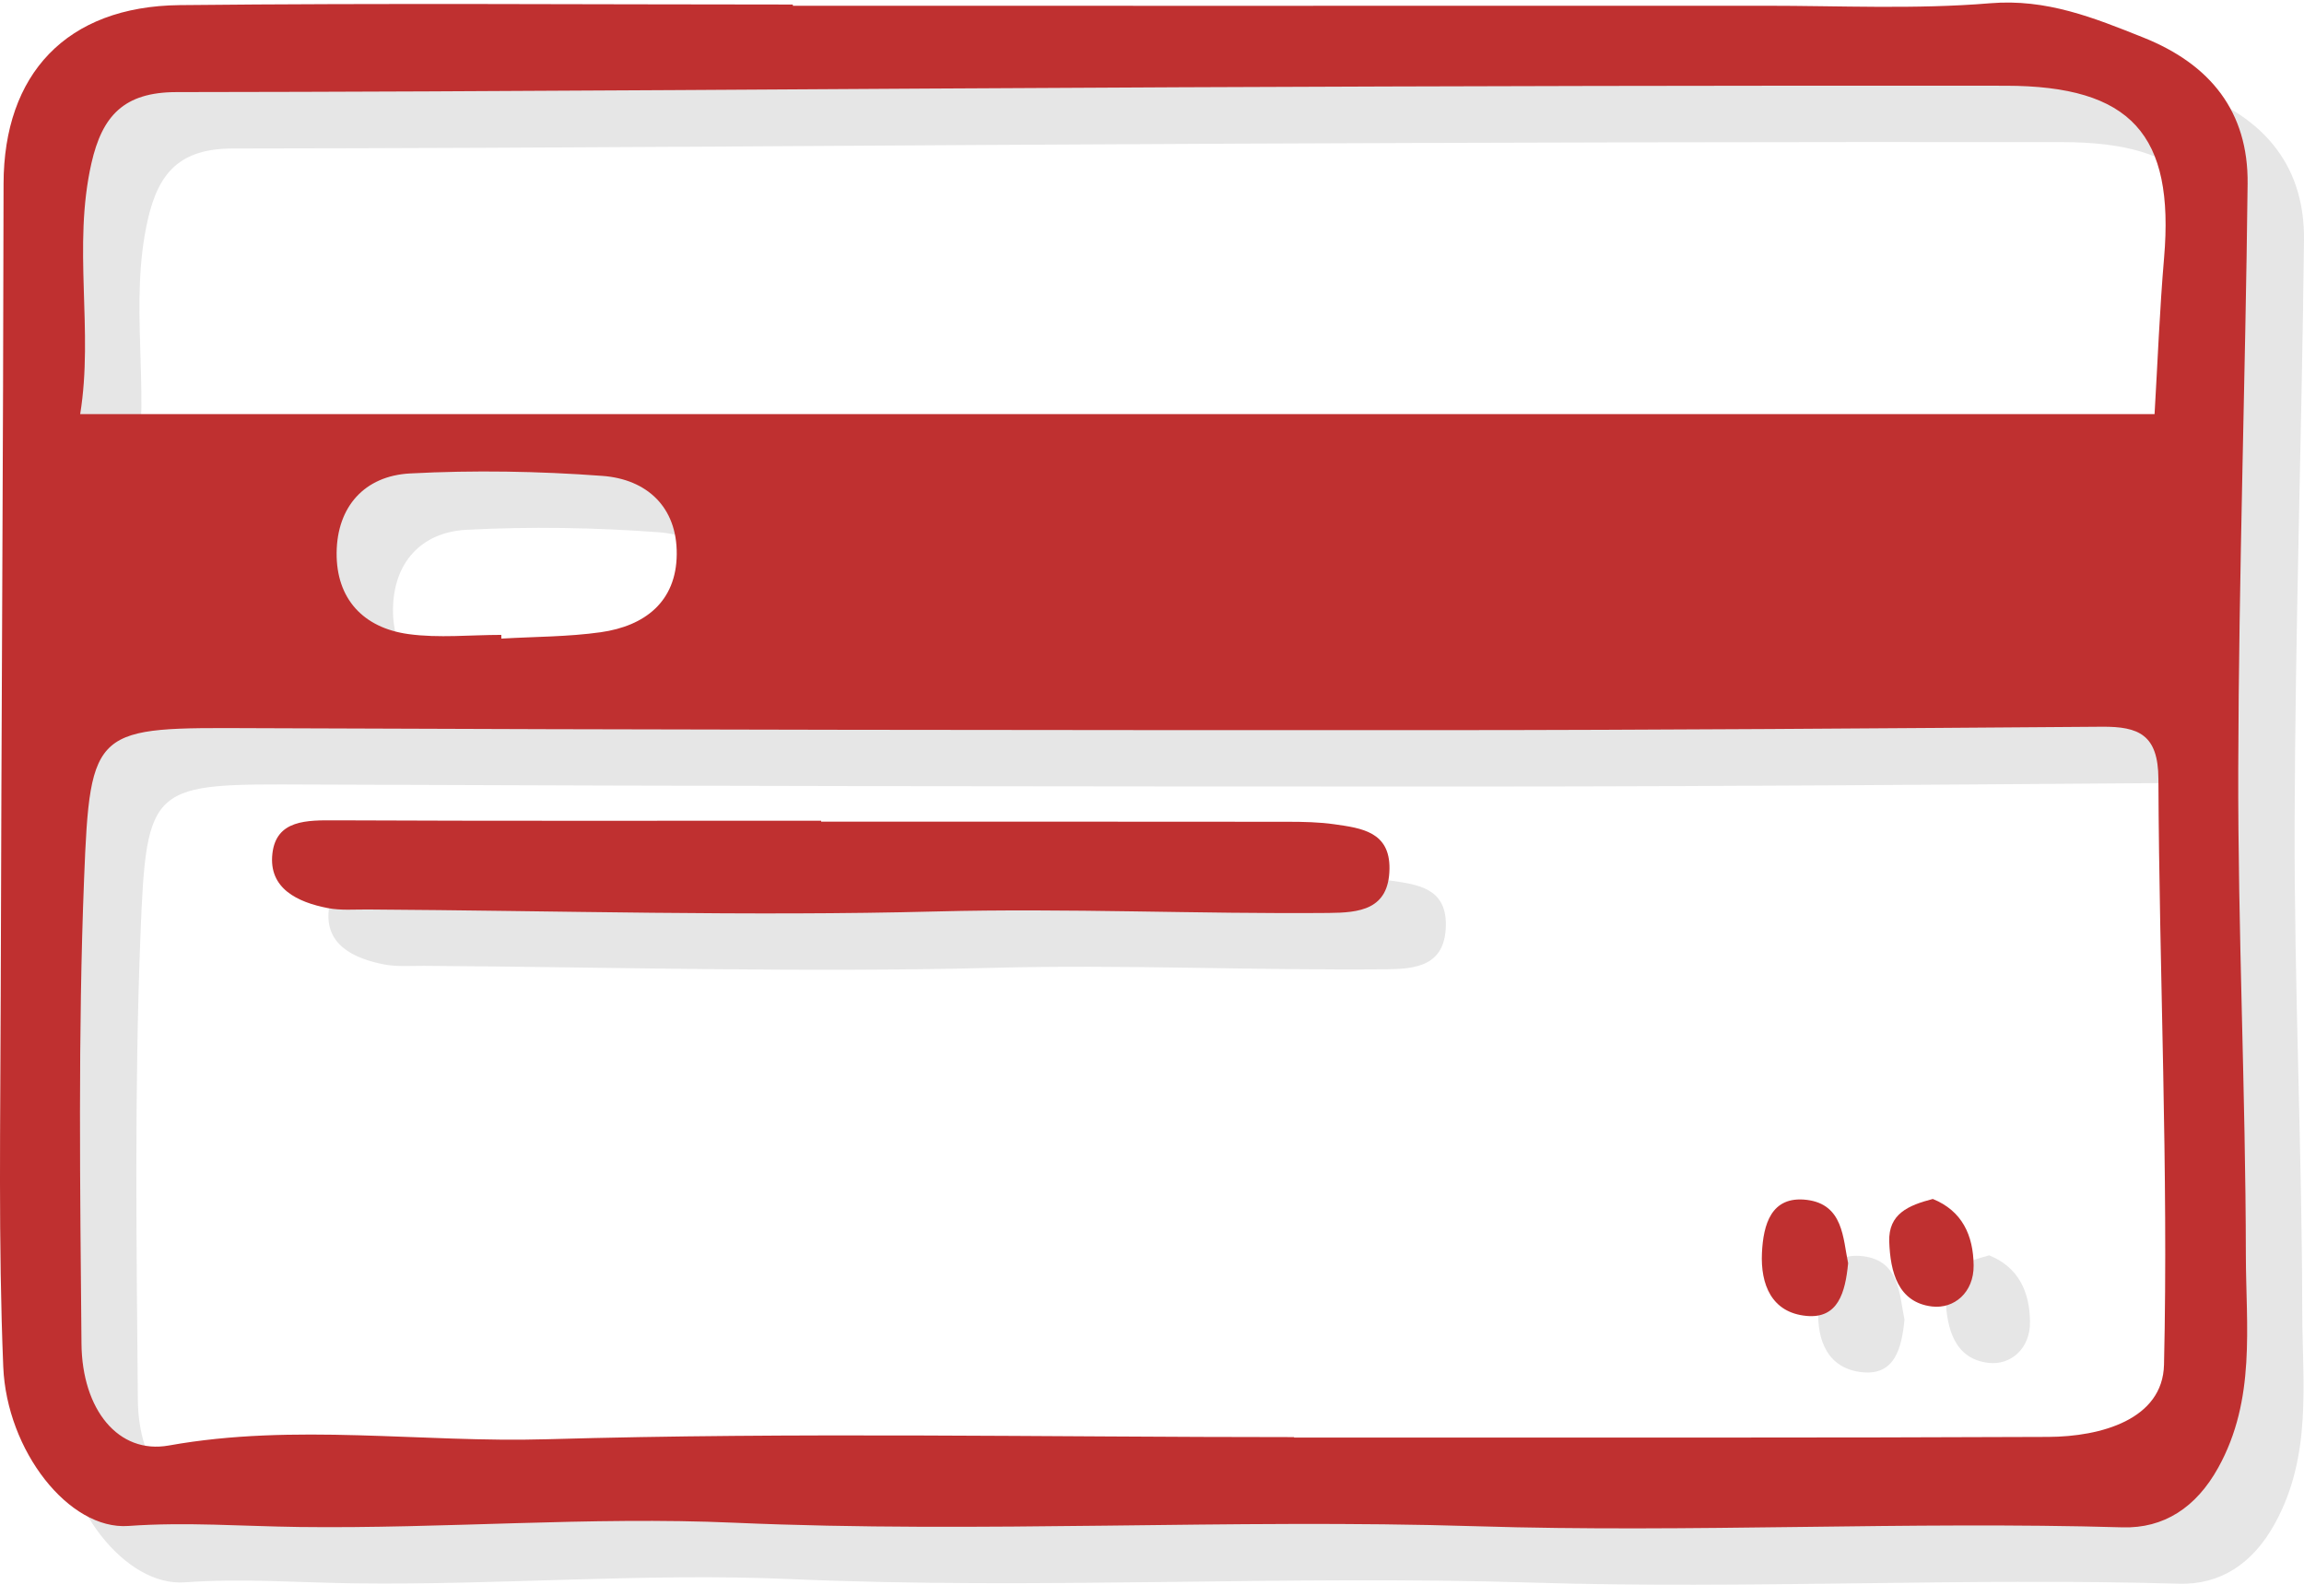
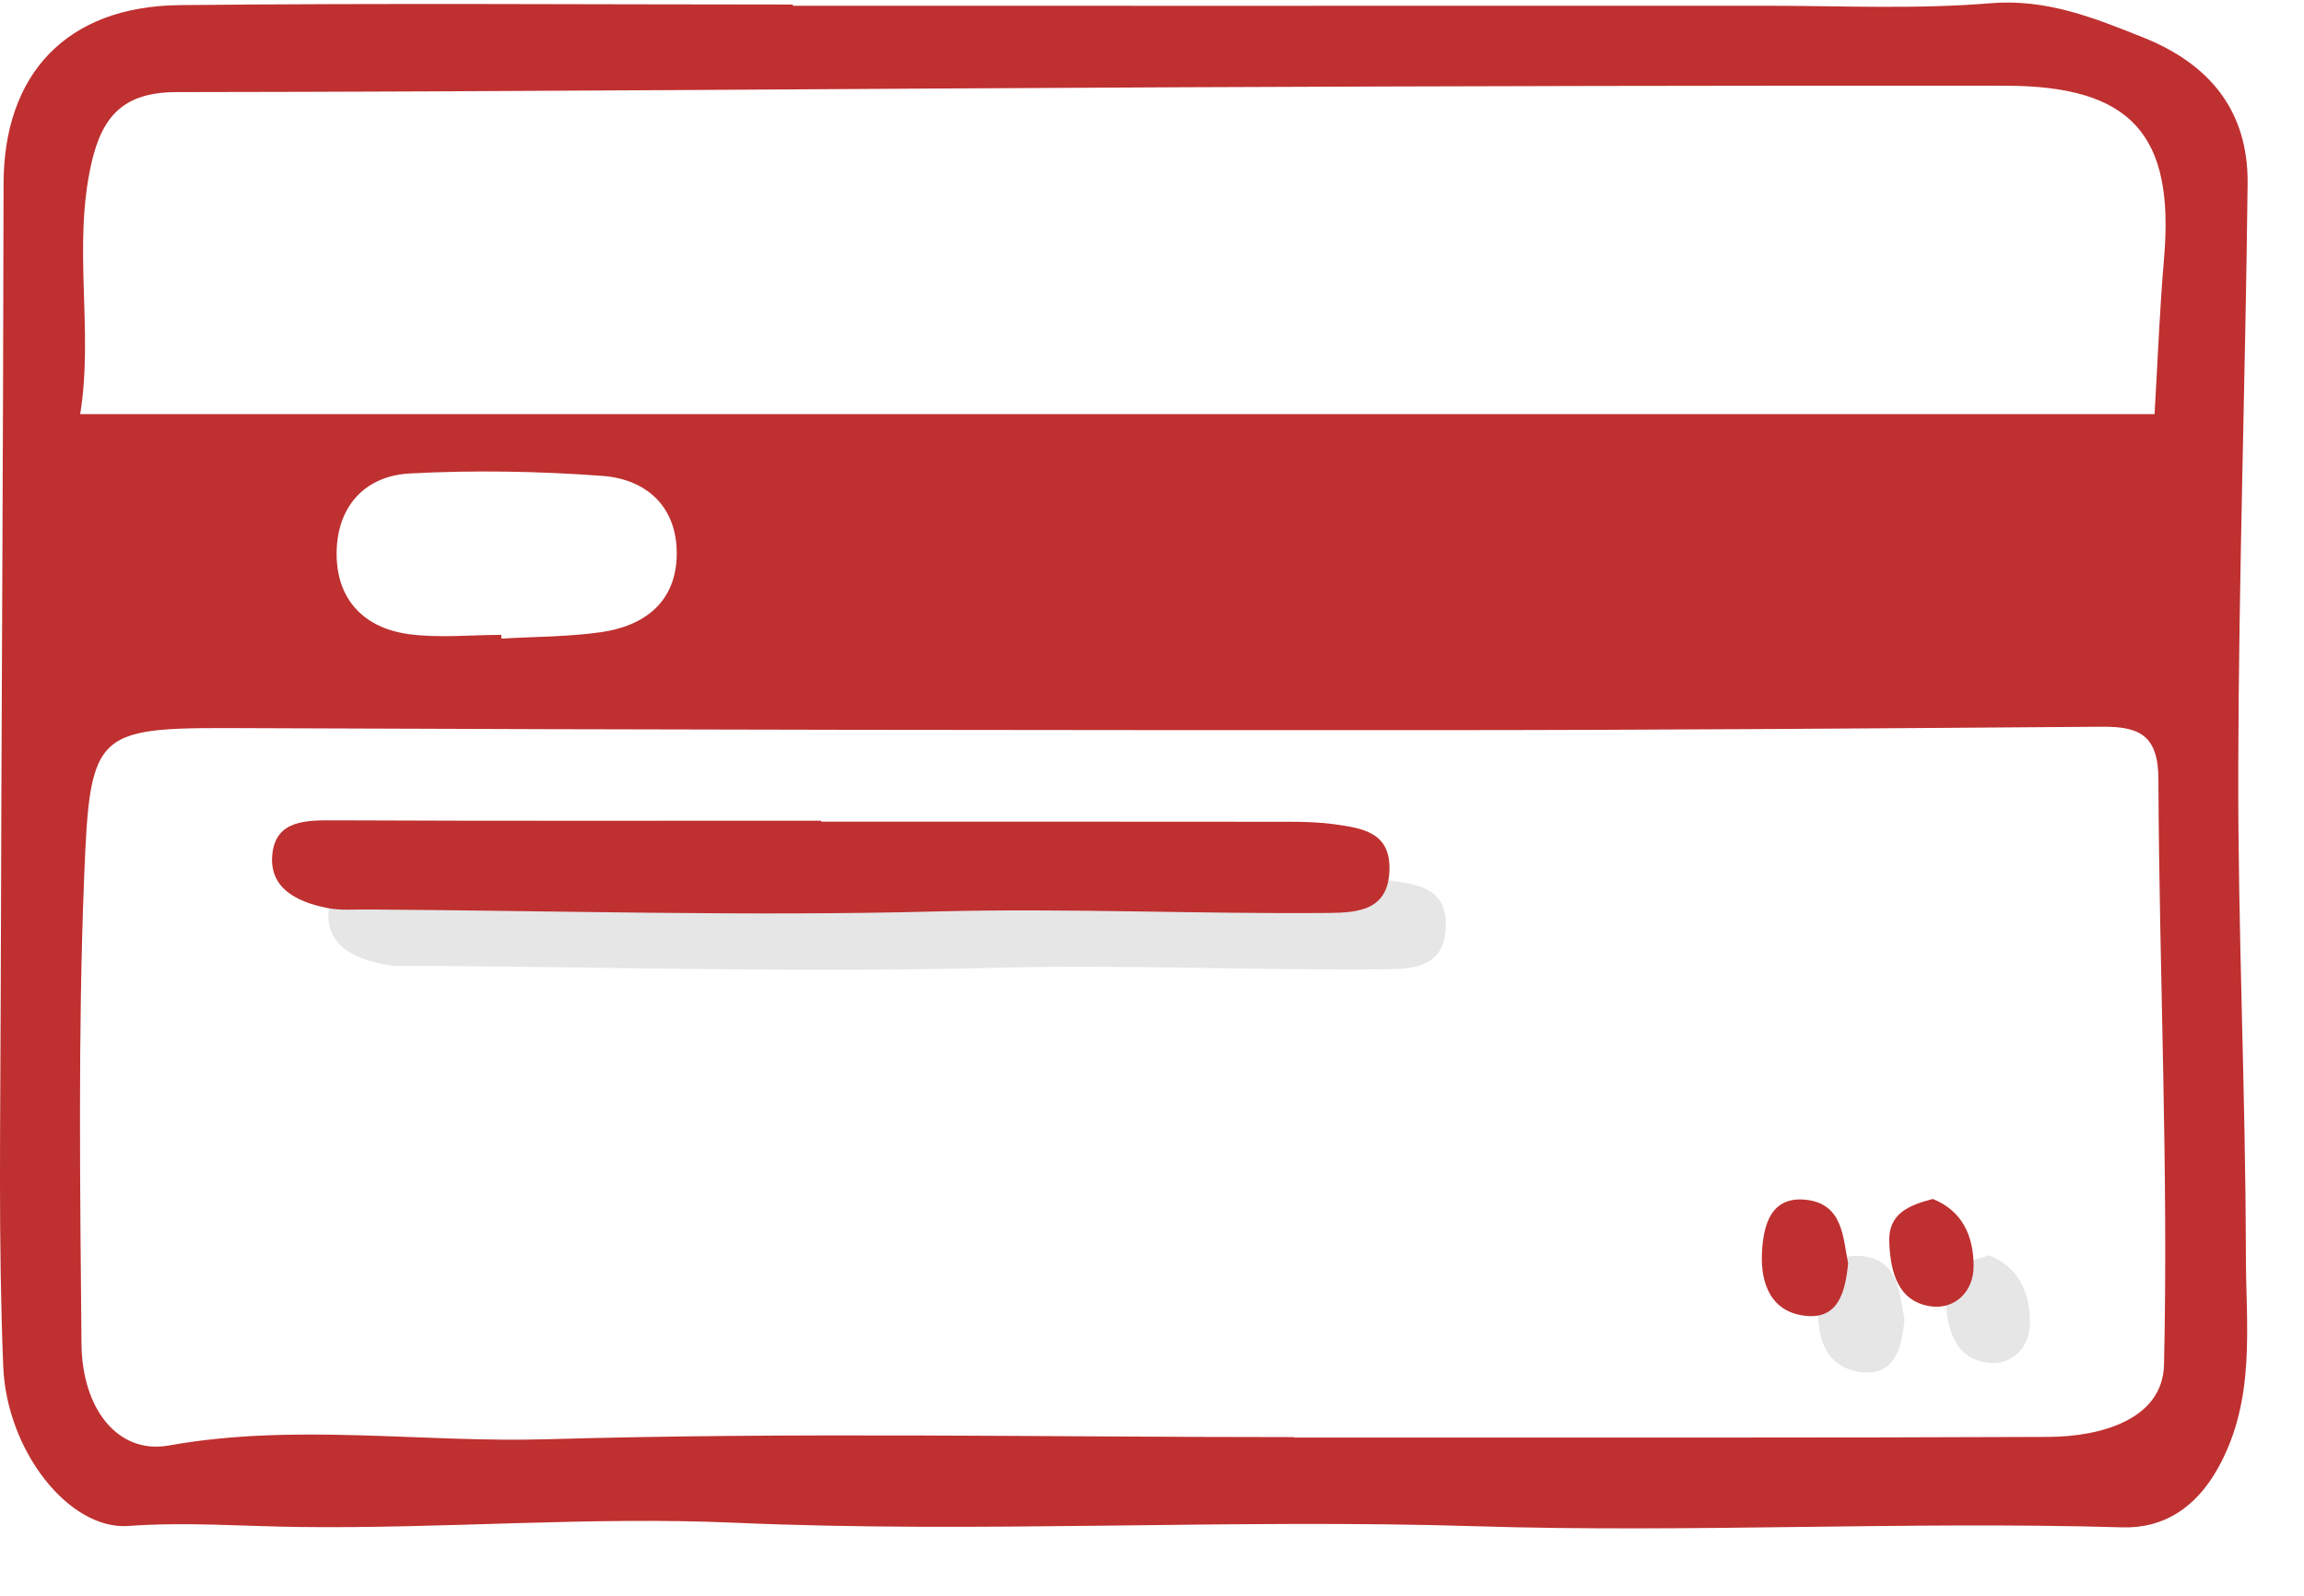
<svg xmlns="http://www.w3.org/2000/svg" width="192" height="133" viewBox="0 0 192 133" fill="none">
  <g opacity="0.1">
-     <path d="M70.77 5.181C97.776 5.181 124.78 5.186 151.785 5.176C158.036 5.174 164.319 5.486 170.53 4.97C175.251 4.575 179.193 6.182 183.315 7.828C188.882 10.053 192.067 13.994 191.999 20.017C191.818 36.258 191.262 52.496 191.219 68.736C191.184 82.254 191.835 95.775 191.854 109.293C191.863 115.238 192.704 121.324 189.556 127.011C187.705 130.356 185.002 132.094 181.572 131.993C163.622 131.472 145.659 132.461 127.735 131.902C107.111 131.258 86.506 132.512 65.882 131.608C53.816 131.077 41.688 132.118 29.594 131.963C24.858 131.902 20.184 131.533 15.397 131.878C10.445 132.235 5.252 125.606 4.967 118.602C4.549 108.304 4.732 97.981 4.756 87.669C4.81 65.119 4.965 42.569 4.993 20.019C5.005 10.884 10.222 5.223 19.669 5.125C36.699 4.946 53.734 5.075 70.766 5.075C70.77 5.111 70.77 5.146 70.77 5.181ZM112.537 124.474C112.537 124.486 112.539 124.498 112.539 124.509C114.759 124.509 116.979 124.509 119.199 124.509C137.931 124.502 156.664 124.54 175.395 124.455C179.773 124.437 184.927 123.004 185.032 118.442C185.41 102.178 184.633 85.891 184.565 69.61C184.548 65.92 182.916 65.246 179.865 65.267C161.393 65.401 142.92 65.546 124.448 65.551C91.568 65.558 58.688 65.523 25.809 65.387C12.559 65.333 12.207 65.175 11.704 77.97C11.197 90.856 11.375 103.775 11.488 116.678C11.535 122.177 14.56 125.926 18.767 125.172C29.279 123.288 39.781 124.953 50.276 124.65C71.015 124.054 91.782 124.474 112.537 124.474ZM184.245 39.21C184.501 34.895 184.668 30.524 185.039 26.171C185.913 15.923 182.307 11.854 171.836 11.843C148.931 11.819 126.027 11.873 103.12 11.972C75.215 12.089 47.312 12.348 19.406 12.376C15.028 12.38 13.217 14.347 12.317 18.305C10.734 25.267 12.51 32.252 11.38 39.212C69.232 39.21 126.614 39.21 184.245 39.21ZM46.473 57.612C46.475 57.715 46.478 57.818 46.478 57.922C49.24 57.76 52.031 57.776 54.762 57.391C58.429 56.872 61.055 54.849 61.093 50.903C61.133 46.964 58.608 44.636 54.899 44.361C49.576 43.967 44.195 43.875 38.867 44.157C35.076 44.357 32.786 46.929 32.751 50.767C32.713 54.605 34.975 57.029 38.736 57.546C41.27 57.894 43.892 57.612 46.473 57.612Z" fill="black" />
    <path d="M73.129 73.178C86.095 73.178 99.063 73.174 112.029 73.188C113.326 73.19 114.637 73.214 115.917 73.399C118.151 73.719 120.537 74.015 120.488 77.12C120.434 80.547 117.944 80.763 115.417 80.787C104.532 80.883 93.661 80.38 82.757 80.662C66.965 81.073 51.152 80.599 35.346 80.498C34.235 80.491 33.098 80.589 32.022 80.382C29.502 79.896 27.061 78.752 27.399 75.83C27.724 73.012 30.284 73.058 32.642 73.068C46.137 73.129 59.634 73.099 73.129 73.099C73.129 73.124 73.129 73.153 73.129 73.178Z" fill="black" />
    <path d="M158.707 109.979C158.472 112.422 157.873 114.616 155.24 114.372C152.33 114.102 151.4 111.746 151.527 109.115C151.639 106.787 152.274 104.344 155.25 104.699C158.317 105.065 158.275 107.922 158.707 109.979Z" fill="black" />
    <path d="M165.766 104.626C168.207 105.613 169.144 107.654 169.167 110.167C169.191 112.413 167.544 113.808 165.696 113.587C162.853 113.247 162.224 110.691 162.135 108.189C162.055 105.857 163.746 105.152 165.766 104.626Z" fill="black" />
  </g>
  <path d="M66.072 0.483C93.078 0.483 120.081 0.488 147.087 0.479C153.338 0.476 159.621 0.789 165.832 0.272C170.553 -0.123 174.495 1.484 178.617 3.13C184.184 5.355 187.369 9.296 187.301 15.319C187.12 31.56 186.564 47.798 186.521 64.038C186.486 77.557 187.137 91.077 187.155 104.595C187.165 110.54 188.006 116.627 184.858 122.313C183.007 125.658 180.304 127.396 176.874 127.295C158.924 126.774 140.959 127.763 123.036 127.204C102.413 126.56 81.808 127.815 61.184 126.91C49.118 126.379 36.99 127.42 24.898 127.265C20.162 127.204 15.488 126.835 10.701 127.18C5.749 127.537 0.556 120.909 0.271 113.904C-0.147 103.606 0.037 93.283 0.06 82.971C0.114 60.421 0.269 37.871 0.297 15.322C0.309 6.186 5.526 0.526 14.973 0.427C32.003 0.248 49.038 0.378 66.07 0.378C66.072 0.413 66.072 0.448 66.072 0.483ZM107.839 119.776C107.839 119.788 107.841 119.8 107.841 119.812C110.061 119.812 112.281 119.812 114.5 119.812C133.233 119.805 151.966 119.842 170.696 119.758C175.075 119.739 180.228 118.306 180.334 113.744C180.712 97.48 179.935 81.193 179.867 64.912C179.85 61.222 178.218 60.548 175.166 60.569C156.694 60.703 138.222 60.849 119.75 60.853C86.87 60.86 53.989 60.825 21.111 60.689C7.861 60.635 7.509 60.477 7.006 73.272C6.499 86.158 6.677 99.078 6.79 111.98C6.837 117.479 9.862 121.228 14.069 120.474C24.581 118.59 35.083 120.256 45.578 119.953C66.317 119.356 87.084 119.776 107.839 119.776ZM179.547 34.512C179.803 30.197 179.97 25.826 180.341 21.473C181.215 11.225 177.609 7.157 167.138 7.145C144.233 7.121 121.329 7.175 98.422 7.272C70.516 7.389 42.614 7.647 14.708 7.676C10.33 7.68 8.519 9.646 7.619 13.604C6.036 20.567 7.812 27.552 6.682 34.512C64.534 34.512 121.916 34.512 179.547 34.512ZM41.775 52.914C41.777 53.017 41.78 53.121 41.78 53.224C44.542 53.062 47.333 53.078 50.064 52.693C53.731 52.174 56.357 50.152 56.395 46.205C56.435 42.266 53.91 39.938 50.2 39.663C44.878 39.269 39.496 39.177 34.169 39.459C30.378 39.659 28.088 42.231 28.052 46.069C28.015 49.907 30.277 52.331 34.038 52.848C36.572 53.196 39.193 52.914 41.775 52.914Z" fill="#BF3030" />
  <path d="M68.43 68.481C81.397 68.481 94.365 68.476 107.331 68.49C108.628 68.492 109.938 68.516 111.219 68.701C113.452 69.021 115.839 69.317 115.79 72.422C115.736 75.849 113.246 76.065 110.718 76.089C99.833 76.185 88.962 75.682 78.059 75.964C62.267 76.375 46.454 75.901 30.648 75.8C29.537 75.793 28.4 75.891 27.324 75.685C24.803 75.198 22.363 74.055 22.701 71.133C23.025 68.314 25.586 68.361 27.944 68.37C41.439 68.431 54.936 68.401 68.43 68.401C68.43 68.427 68.43 68.455 68.43 68.481Z" fill="#BF3030" />
  <path d="M154.01 105.282C153.775 107.725 153.176 109.919 150.543 109.674C147.632 109.404 146.702 107.048 146.829 104.417C146.942 102.09 147.576 99.647 150.552 100.001C153.62 100.368 153.577 103.224 154.01 105.282Z" fill="#BF3030" />
  <path d="M161.068 99.927C163.509 100.914 164.446 102.955 164.469 105.468C164.493 107.714 162.846 109.109 160.998 108.888C158.155 108.548 157.526 105.992 157.437 103.491C157.357 101.158 159.048 100.453 161.068 99.927Z" fill="#BF3030" />
</svg>